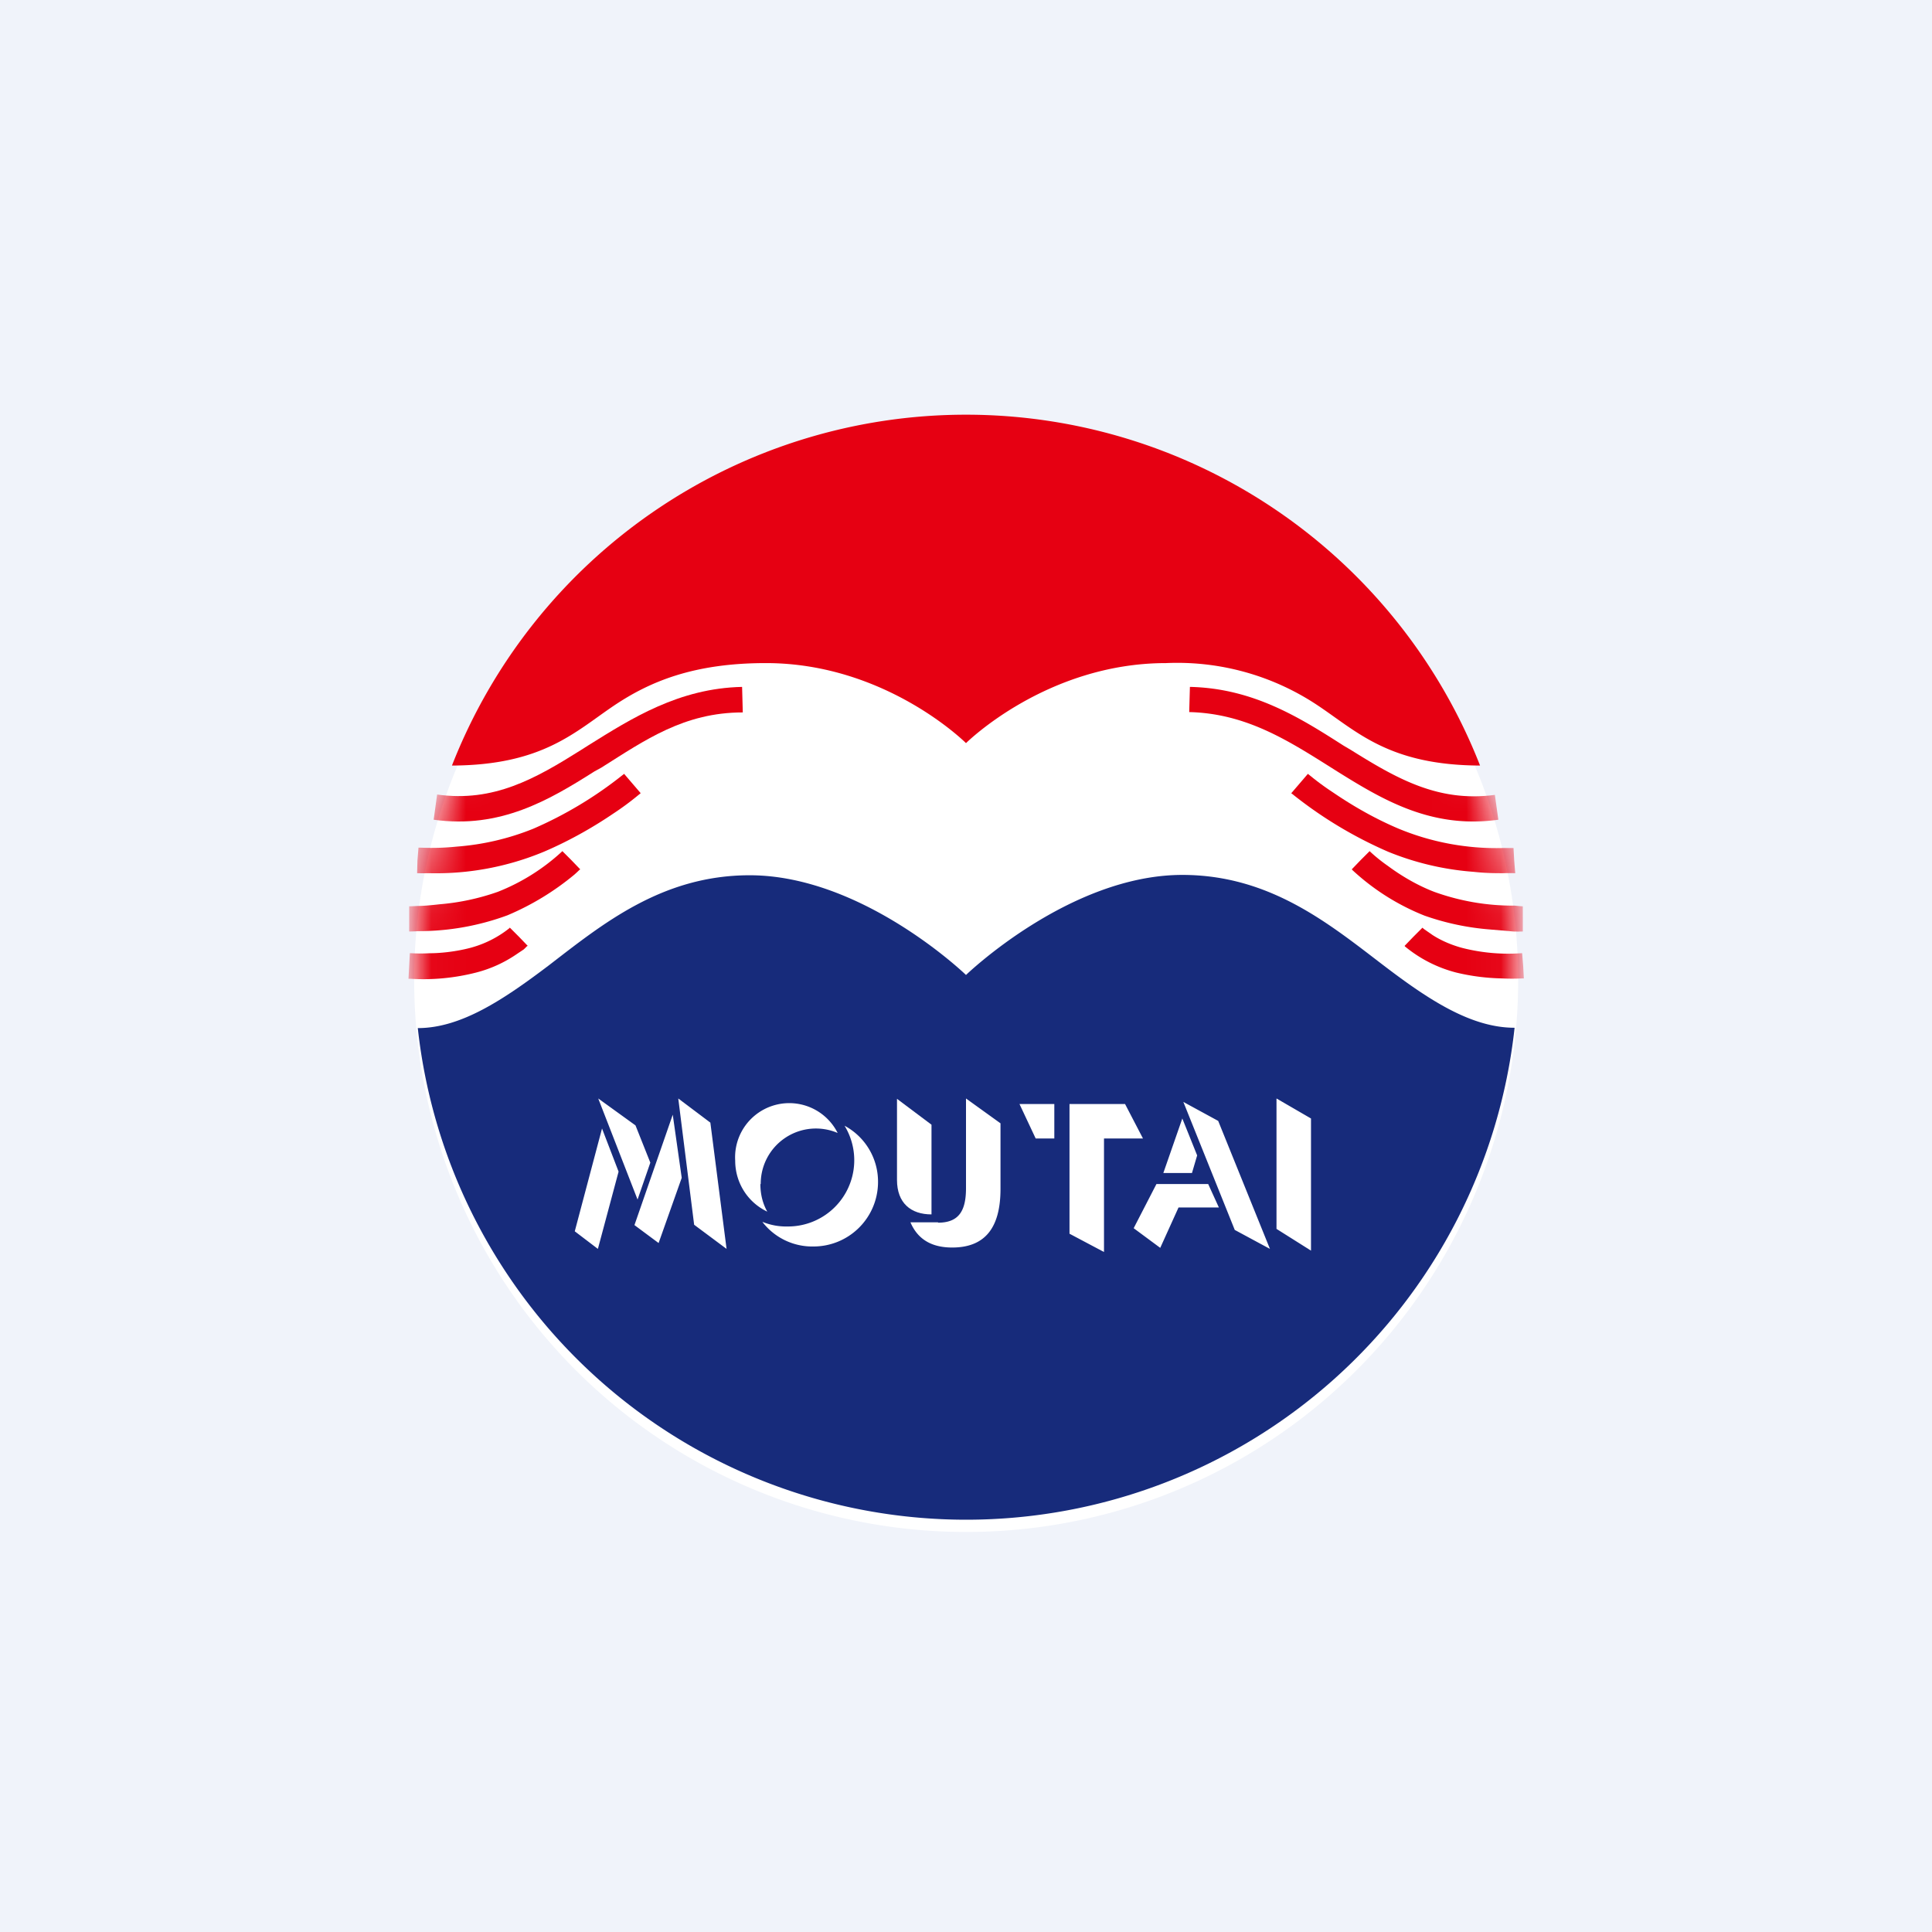
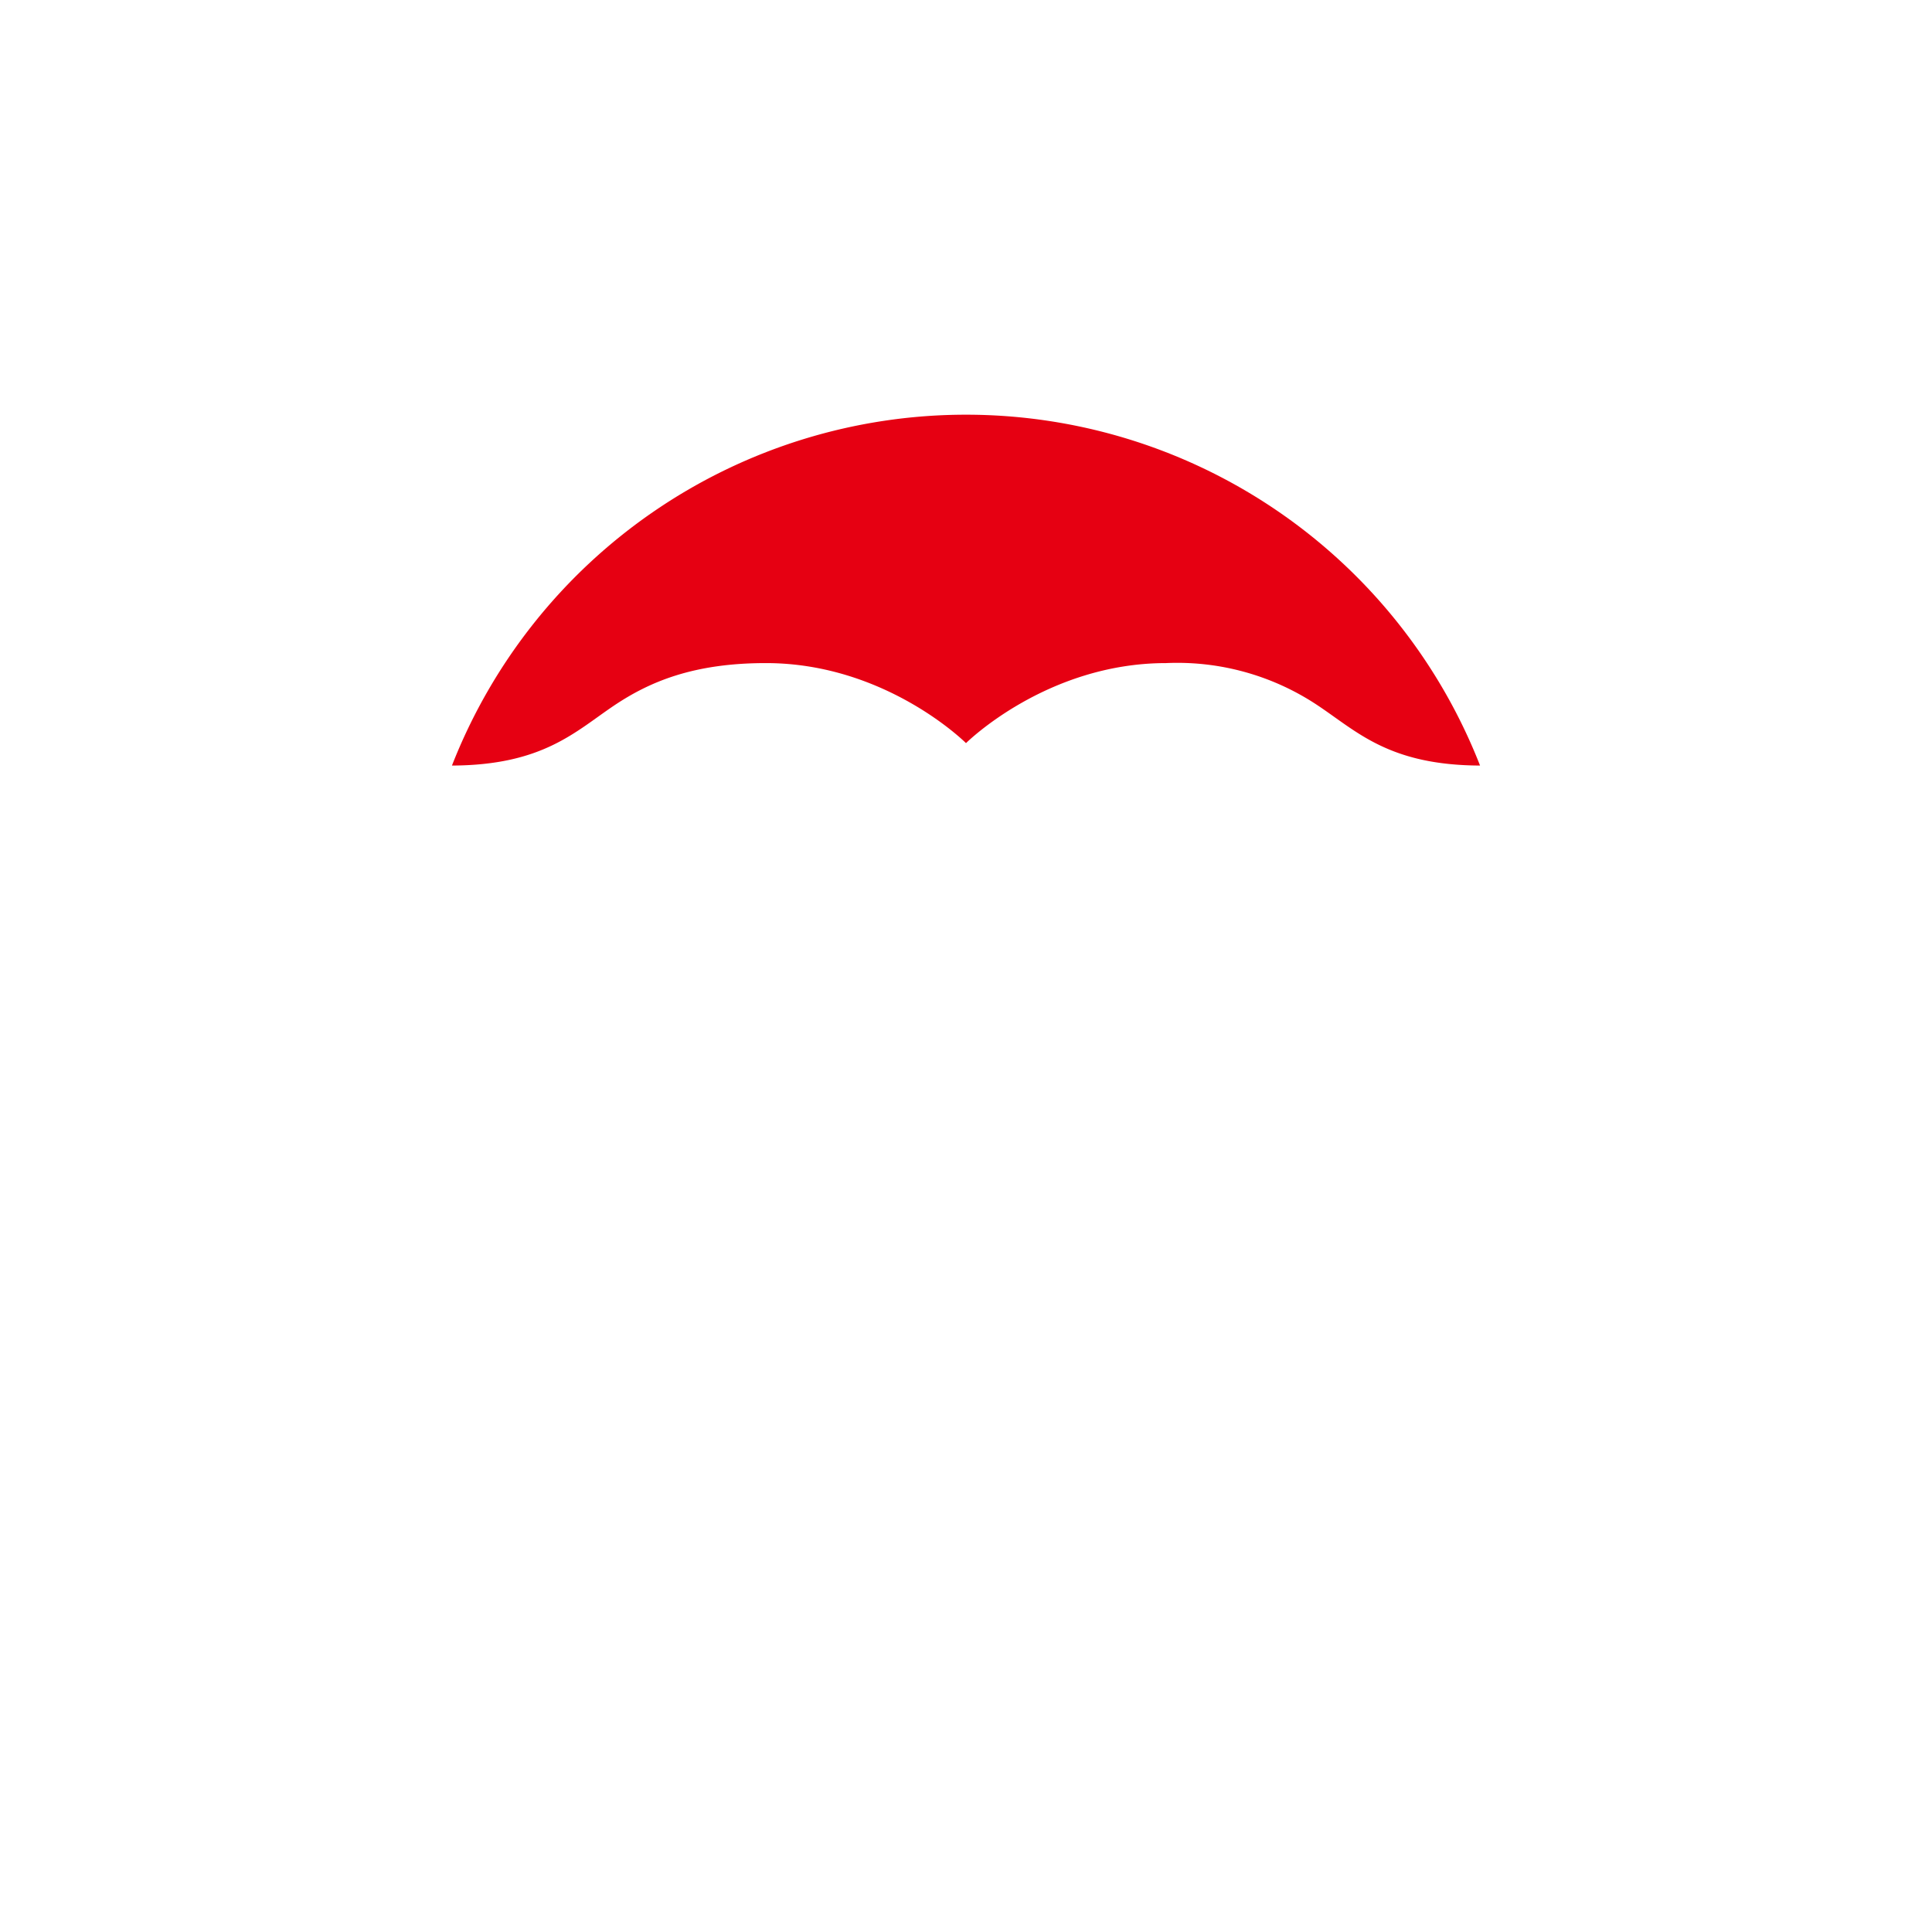
<svg xmlns="http://www.w3.org/2000/svg" width="56" height="56" viewBox="0 0 56 56">
-   <path fill="#F0F3FA" d="M0 0h56v56H0z" />
-   <path d="M44 28a16 16 0 1 1-31.99.01 16 16 0 0 1 31.99 0z" fill="#fff" />
-   <path d="M43.9 29.8a15.99 15.99 0 0 1-31.79 0c1.25 0 2.48-.82 3.8-1.82 1.56-1.2 3.28-2.61 5.82-2.61 3.28 0 6.27 2.89 6.27 2.89s3-2.9 6.27-2.9c2.55 0 4.27 1.43 5.83 2.62 1.31 1 2.54 1.81 3.8 1.81z" fill="#172B7B" />
  <path d="M42.9 22.19c-2.63-.01-3.56-.98-4.7-1.74a7.33 7.33 0 0 0-4.4-1.23c-3.47 0-5.8 2.32-5.8 2.32s-2.32-2.32-5.8-2.32c-2.1 0-3.37.54-4.4 1.23-1.13.76-2.07 1.73-4.7 1.74a16 16 0 0 1 29.8 0z" fill="#E60012" />
  <path d="M27 32.6l-1-.75v2.35c0 .67.4 1 1 1v-2.6z" fill="#fff" />
-   <path d="M27.19 35.44c.6 0 .81-.34.81-1v-2.6l1 .72v1.9c0 1.13-.45 1.7-1.4 1.7-.6 0-1-.24-1.21-.73h.8zM29.55 32l.47 1h.54v-1h-1zM32 36.3V33h1.13l-.52-1H31v3.76l1 .53zM19.66 31.84l.46 3.66.94.7-.47-3.66-.93-.7zM19.5 32.31l-1.11 3.2.7.52.67-1.89-.26-1.83zM17.45 32.71l-.79 2.98.67.51.6-2.24-.48-1.25zM18.48 34.77l-1.14-2.93 1.08.78.43 1.08-.37 1.07zM22.05 34.32a1.6 1.6 0 0 1 2.23-1.48 1.57 1.57 0 0 0-2.97.8c0 .66.38 1.22.93 1.48-.13-.23-.2-.5-.2-.8zM22.1 35.42a1.82 1.82 0 0 0 1.47.71 1.87 1.87 0 0 0 1.88-1.85 1.84 1.84 0 0 0-.97-1.65 1.92 1.92 0 0 1-1.66 2.92 1.8 1.8 0 0 1-.71-.13zM34.3 31.94l1.01.55 1.5 3.71-1.02-.55-1.49-3.71zM32.86 35.6l.66-1.28h1.5l.31.68h-1.17l-.53 1.17-.77-.57zM33.72 34h.83l.15-.51-.43-1.07-.55 1.58zM37 35.62v-3.78l1 .58v3.83l-1-.63z" fill="#fff" />
  <mask id="a5zfelnqi" maskUnits="userSpaceOnUse" x="12" y="12" width="32" height="32">
-     <ellipse cx="28" cy="28.01" rx="16" ry="15.85" fill="#C4C4C4" />
-   </mask>
+     </mask>
  <g mask="url(#a5zfelnqi)" fill="#E60012">
    <path d="M17.06 21.6c1.25-.78 2.62-1.65 4.45-1.69l.02.74c-1.7 0-2.83.8-4.1 1.6l-.2.11c-1.31.83-2.73 1.67-4.66 1.4l.1-.73c1.64.23 2.85-.46 4.17-1.29l.22-.14z" />
    <path d="M18.09 22.43l.24.28.24.28a.7.7 0 0 1-.06.05 8.1 8.1 0 0 1-.73.54c-.5.34-1.2.76-2.02 1.11a8.15 8.15 0 0 1-3.33.62 7.6 7.6 0 0 1-.34 0l.01-.37.03-.37H12.2a7.07 7.07 0 0 0 1.03-.03 7.4 7.4 0 0 0 2.23-.52 11.47 11.47 0 0 0 2.58-1.55l.04-.03zM16.3 24.67l.26.26.26.27-.02.01a4.17 4.17 0 0 1-.15.14 7.74 7.74 0 0 1-1.94 1.18 7.45 7.45 0 0 1-2.58.46 8.97 8.97 0 0 1-.26.01h-.01v-.37-.36a5.32 5.32 0 0 0 .24-.01c.16 0 .39-.02.65-.05a6.72 6.72 0 0 0 1.68-.36 5.97 5.97 0 0 0 1.84-1.15l.03-.03zM14.78 26.89l.26.26.26.27h-.02a1.92 1.92 0 0 1-.1.1l-.3.2c-.25.16-.61.35-1.08.47a6.15 6.15 0 0 1-1.91.18h-.04-.01l.02-.37.02-.37h.04a4.88 4.88 0 0 0 .53 0c.34 0 .77-.05 1.16-.15a3.09 3.09 0 0 0 1.16-.58v-.01zM38.57 22.24c-1.27-.8-2.47-1.56-4.1-1.6l.02-.73c1.84.04 3.2.9 4.45 1.7l.22.13c1.33.83 2.53 1.52 4.17 1.3l.1.72c-1.93.27-3.34-.57-4.67-1.4l-.19-.12z" />
    <path d="M37.43 22.99l.24-.28.24-.28.01.01.04.03a7.62 7.62 0 0 0 .68.5c.47.32 1.12.72 1.9 1.05a7.4 7.4 0 0 0 3.03.56H43.87l.02.36.03.37h-.01a5.06 5.06 0 0 0-.34 0c-.21 0-.51 0-.86-.04a8.15 8.15 0 0 1-2.47-.58 12.22 12.22 0 0 1-2.8-1.69h-.01v-.01zM39.18 25.2l.26-.27.26-.26a.4.4 0 0 0 .03.03 4.7 4.7 0 0 0 .5.4c.35.26.82.55 1.34.75a6.72 6.72 0 0 0 2.33.4 7.9 7.9 0 0 0 .23.02h.01V27h-.01a4.22 4.22 0 0 1-.26 0l-.7-.06a7.45 7.45 0 0 1-1.88-.4 6.71 6.71 0 0 1-2.1-1.33v-.01zM40.71 27.42l.26-.27.26-.26a.66.66 0 0 0 .06.05l.23.16c.2.13.5.28.88.38a5.41 5.41 0 0 0 1.69.15h.03l.03.37.02.36h-.05a6.24 6.24 0 0 1-.59 0 6.15 6.15 0 0 1-1.32-.17 3.83 3.83 0 0 1-1.49-.76v-.01z" />
  </g>
</svg>